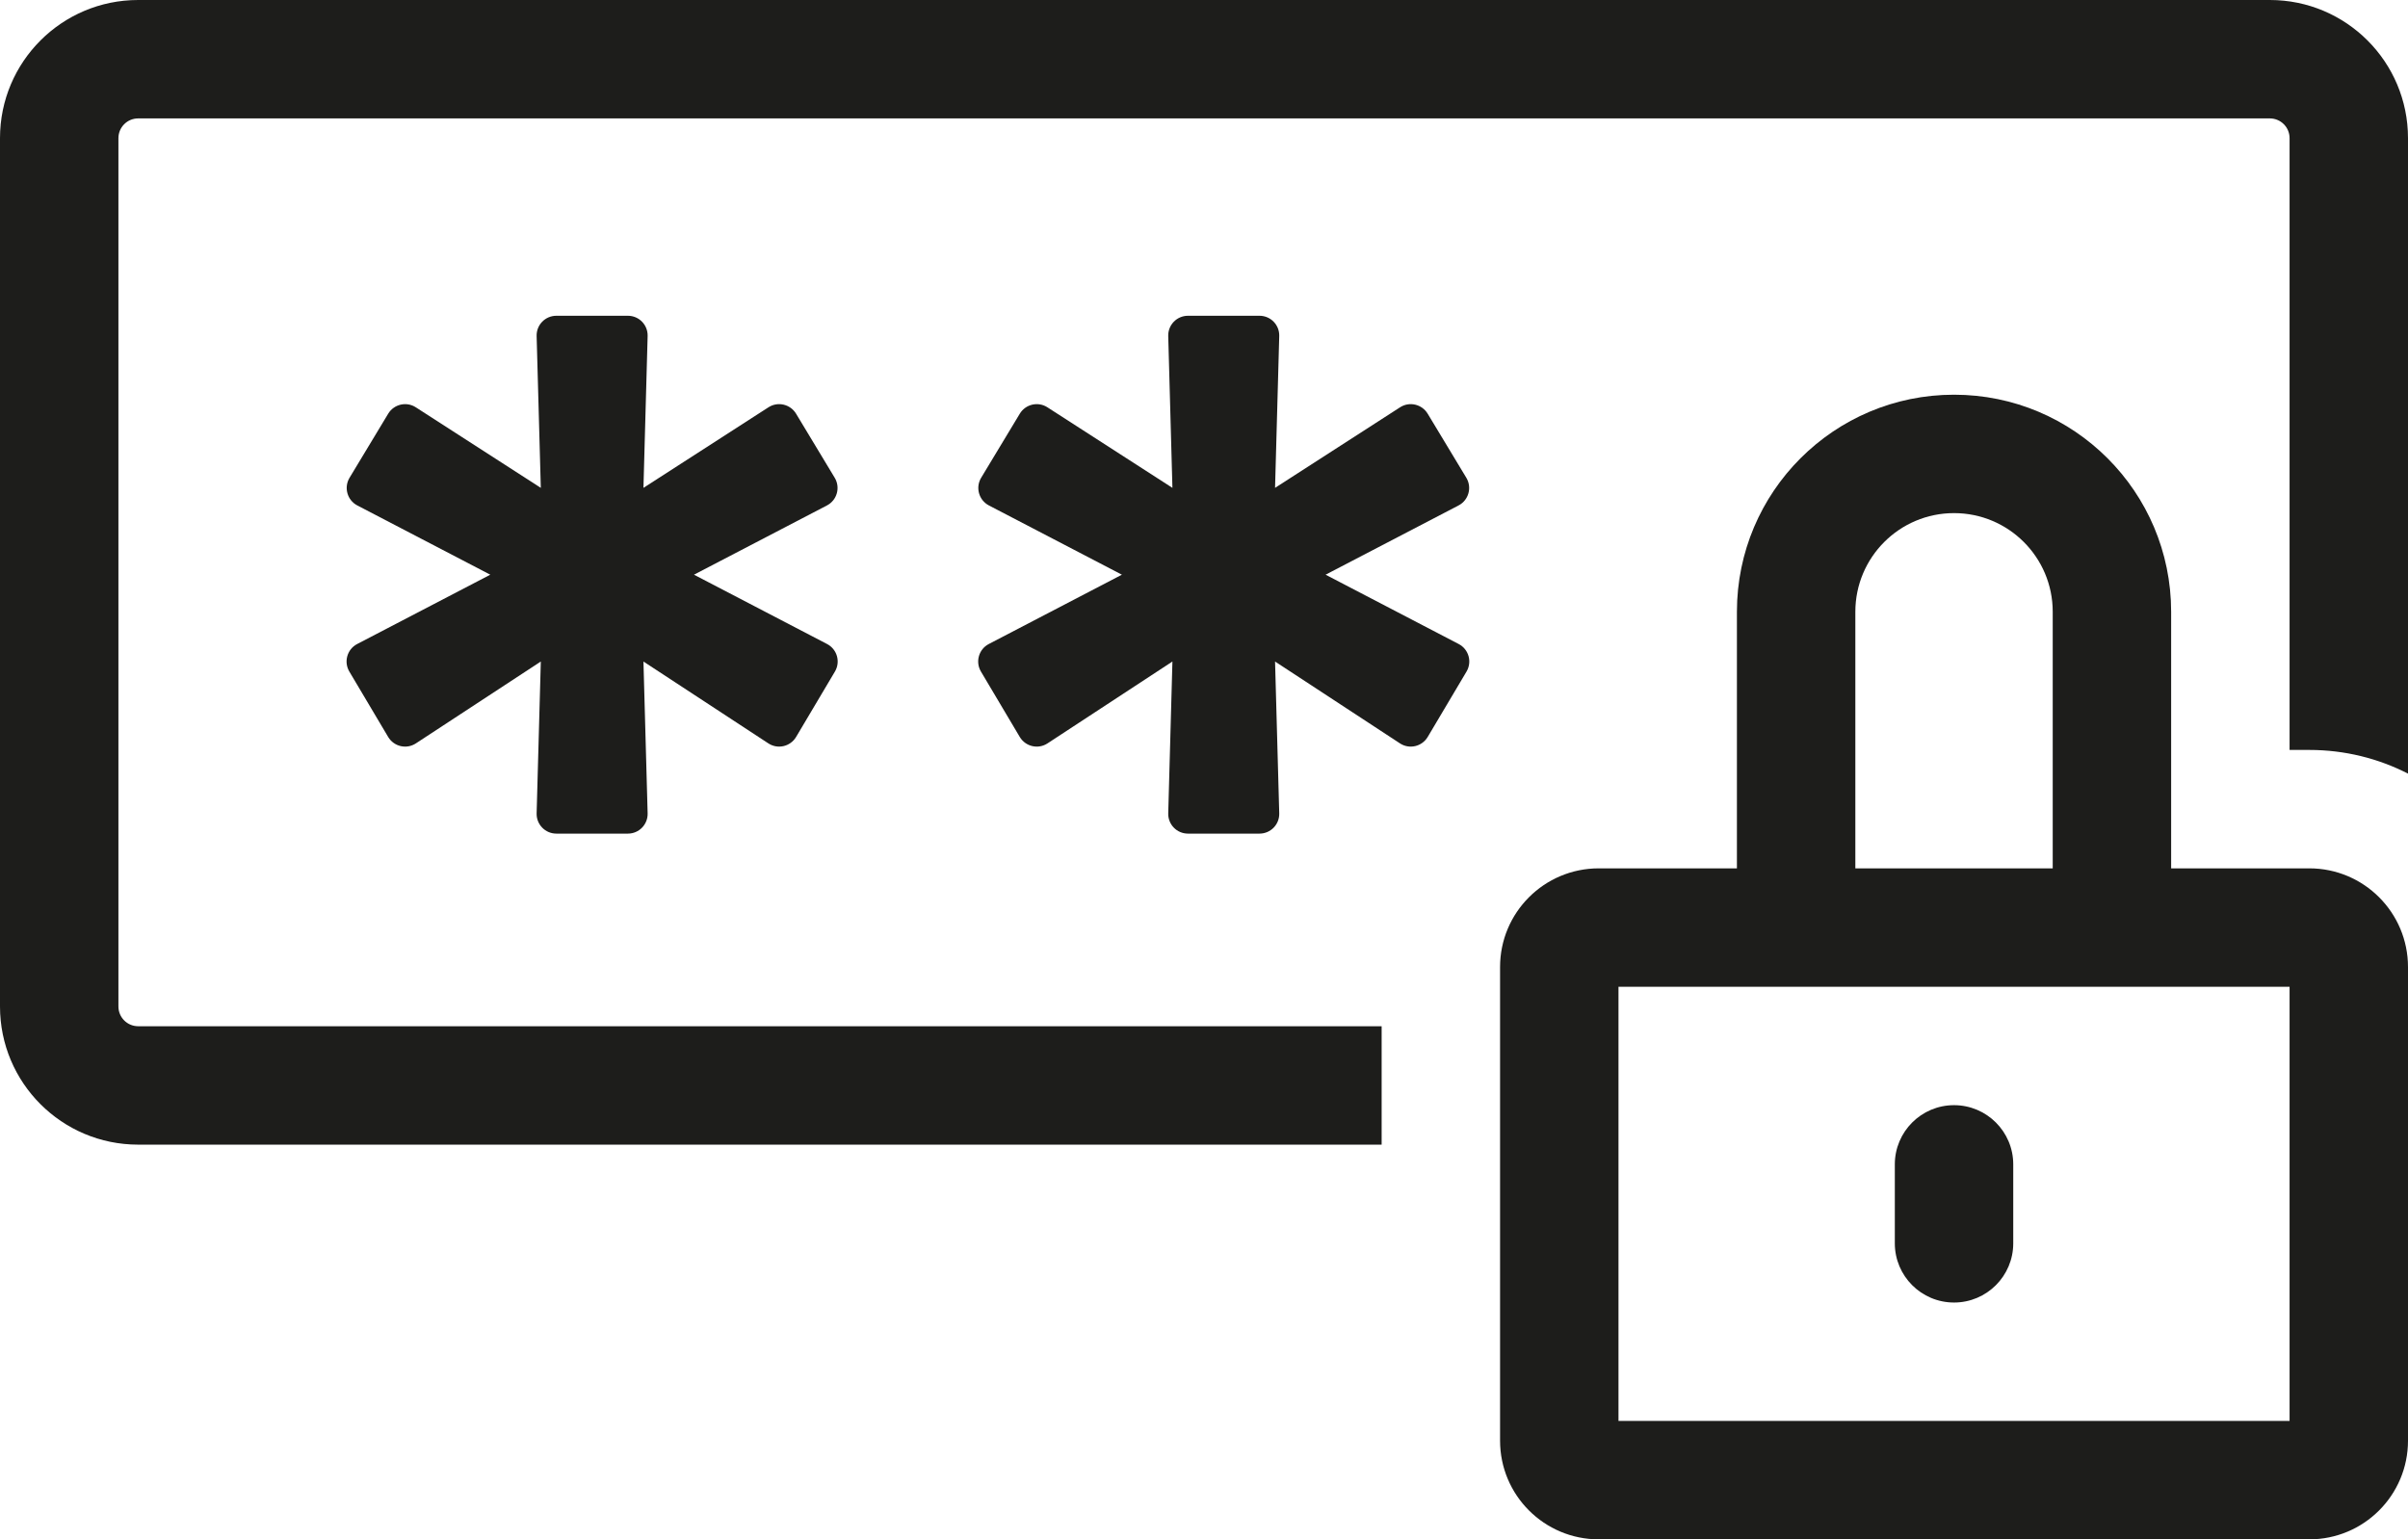
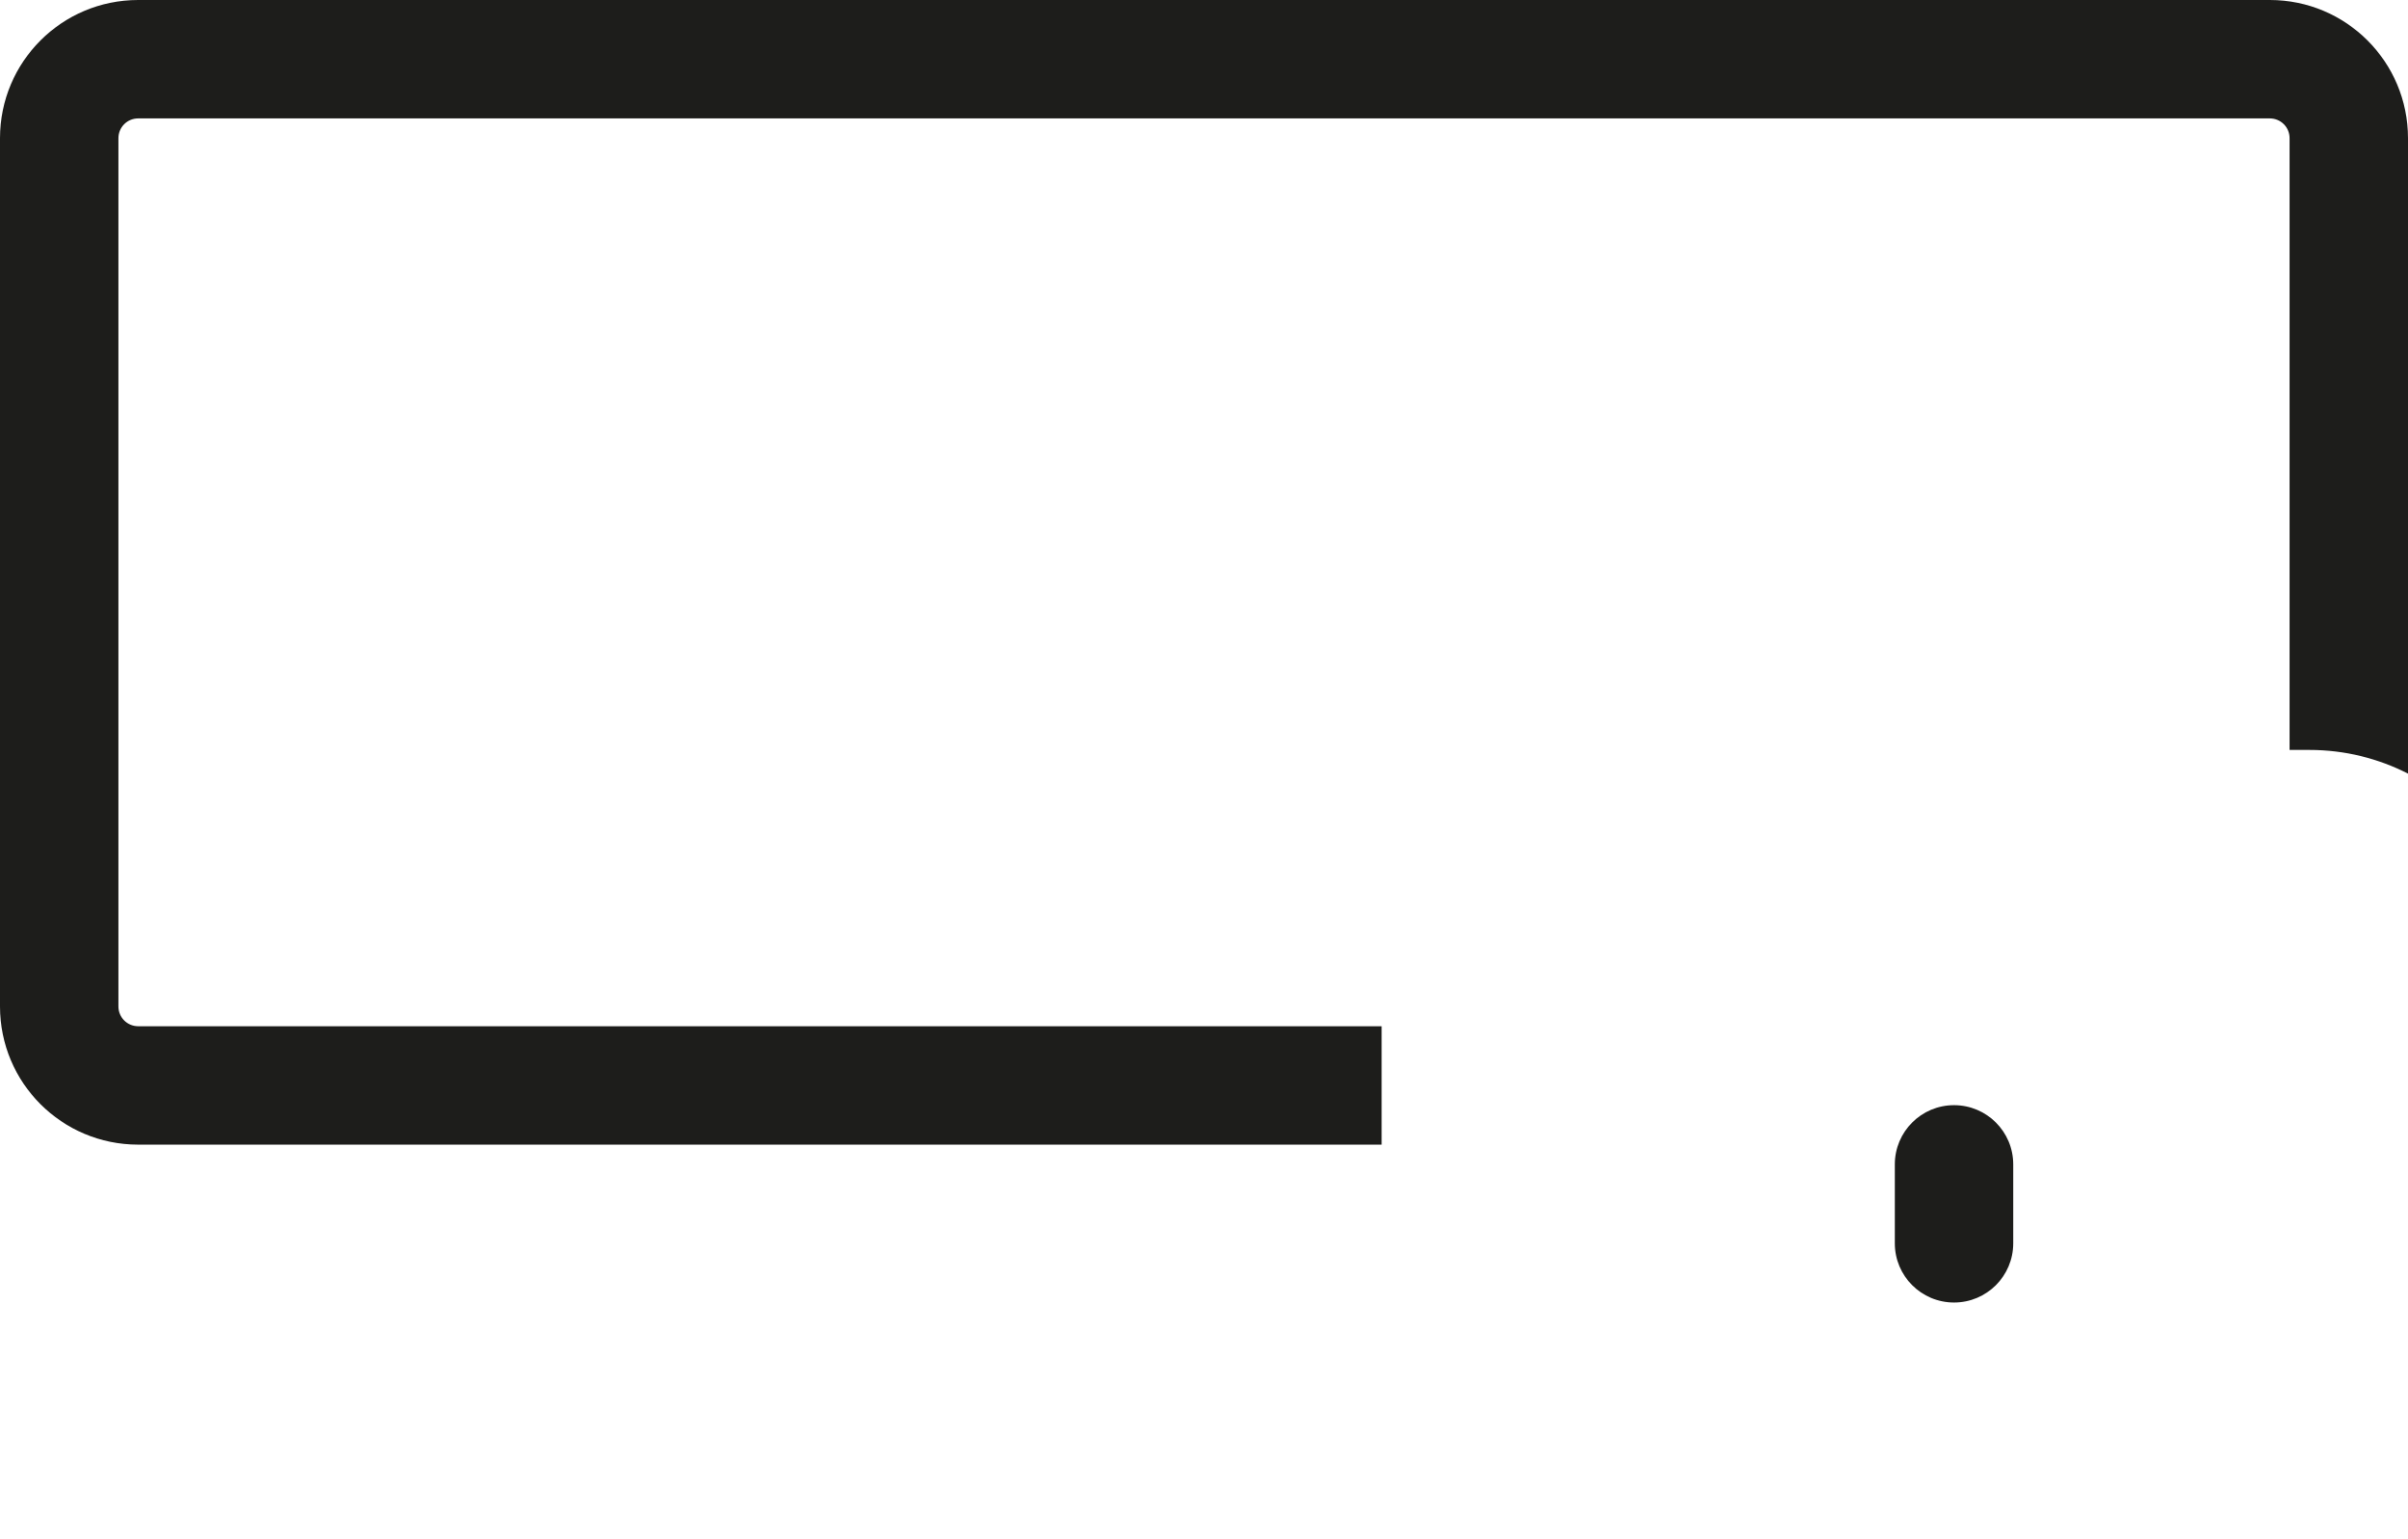
<svg xmlns="http://www.w3.org/2000/svg" width="61" height="39" viewBox="0 0 61 39" fill="none">
  <path d="M0 3.5C0 1.567 1.567 0 3.5 0H57.5C59.433 0 61 1.567 61 3.5V19.6C60.25 19.216 59.4 19 58.5 19H58V3.5C58 3.224 57.776 3 57.5 3H3.5C3.224 3 3 3.224 3 3.5V25.5C3 25.776 3.224 26 3.5 26H35V29H3.5C1.567 29 0 27.433 0 25.5V3.5Z" fill="#1D1D1B" />
-   <path d="M10.537 18.833L13.7 16.76L13.594 20.606C13.586 20.888 13.812 21.12 14.094 21.12H15.906C16.188 21.12 16.414 20.888 16.406 20.606L16.3 16.76L19.463 18.833C19.701 18.99 20.021 18.916 20.167 18.671L21.15 17.015C21.297 16.768 21.206 16.448 20.951 16.316L17.58 14.56L20.948 12.806C21.204 12.673 21.294 12.351 21.145 12.104L20.166 10.481C20.02 10.24 19.704 10.166 19.467 10.319L16.3 12.36L16.406 8.514C16.414 8.232 16.188 8 15.906 8H14.094C13.812 8 13.586 8.232 13.594 8.514L13.7 12.36L10.533 10.319C10.296 10.166 9.98 10.24 9.834 10.481L8.855 12.104C8.706 12.351 8.796 12.673 9.052 12.806L12.42 14.56L9.049 16.316C8.794 16.448 8.703 16.768 8.85 17.015L9.833 18.671C9.979 18.916 10.299 18.99 10.537 18.833Z" fill="#1D1D1B" />
-   <path d="M29.7 16.76L26.537 18.833C26.299 18.99 25.979 18.916 25.833 18.671L24.85 17.015C24.703 16.768 24.794 16.448 25.049 16.316L28.42 14.56L25.052 12.806C24.796 12.673 24.706 12.351 24.855 12.104L25.834 10.481C25.98 10.24 26.296 10.166 26.533 10.319L29.7 12.36L29.594 8.514C29.586 8.232 29.812 8 30.094 8H31.906C32.188 8 32.414 8.232 32.406 8.514L32.3 12.36L35.467 10.319C35.704 10.166 36.02 10.24 36.166 10.481L37.145 12.104C37.294 12.351 37.204 12.673 36.948 12.806L33.58 14.56L36.951 16.316C37.206 16.448 37.297 16.768 37.15 17.015L36.167 18.671C36.021 18.916 35.701 18.99 35.463 18.833L32.3 16.76L32.406 20.606C32.414 20.888 32.188 21.12 31.906 21.12H30.094C29.812 21.12 29.586 20.888 29.594 20.606L29.7 16.76Z" fill="#1D1D1B" />
  <path d="M49.5 28C50.328 28 51 28.672 51 29.5V31.5C51 32.328 50.328 33 49.5 33C48.672 33 48 32.328 48 31.5V29.5C48 28.672 48.672 28 49.5 28Z" fill="#1D1D1B" />
-   <path fill-rule="evenodd" clip-rule="evenodd" d="M49.5 10C46.462 10 44 12.462 44 15.5V22H40.5C39.119 22 38 23.119 38 24.5V36.5C38 37.881 39.119 39 40.5 39H58.5C59.881 39 61 37.881 61 36.5V24.5C61 23.119 59.881 22 58.5 22H55V15.5C55 12.462 52.538 10 49.5 10ZM52 22V15.5C52 14.119 50.881 13 49.5 13C48.119 13 47 14.119 47 15.5V22H52ZM41 36V25H58V36H41Z" fill="#1D1D1B" />
</svg>